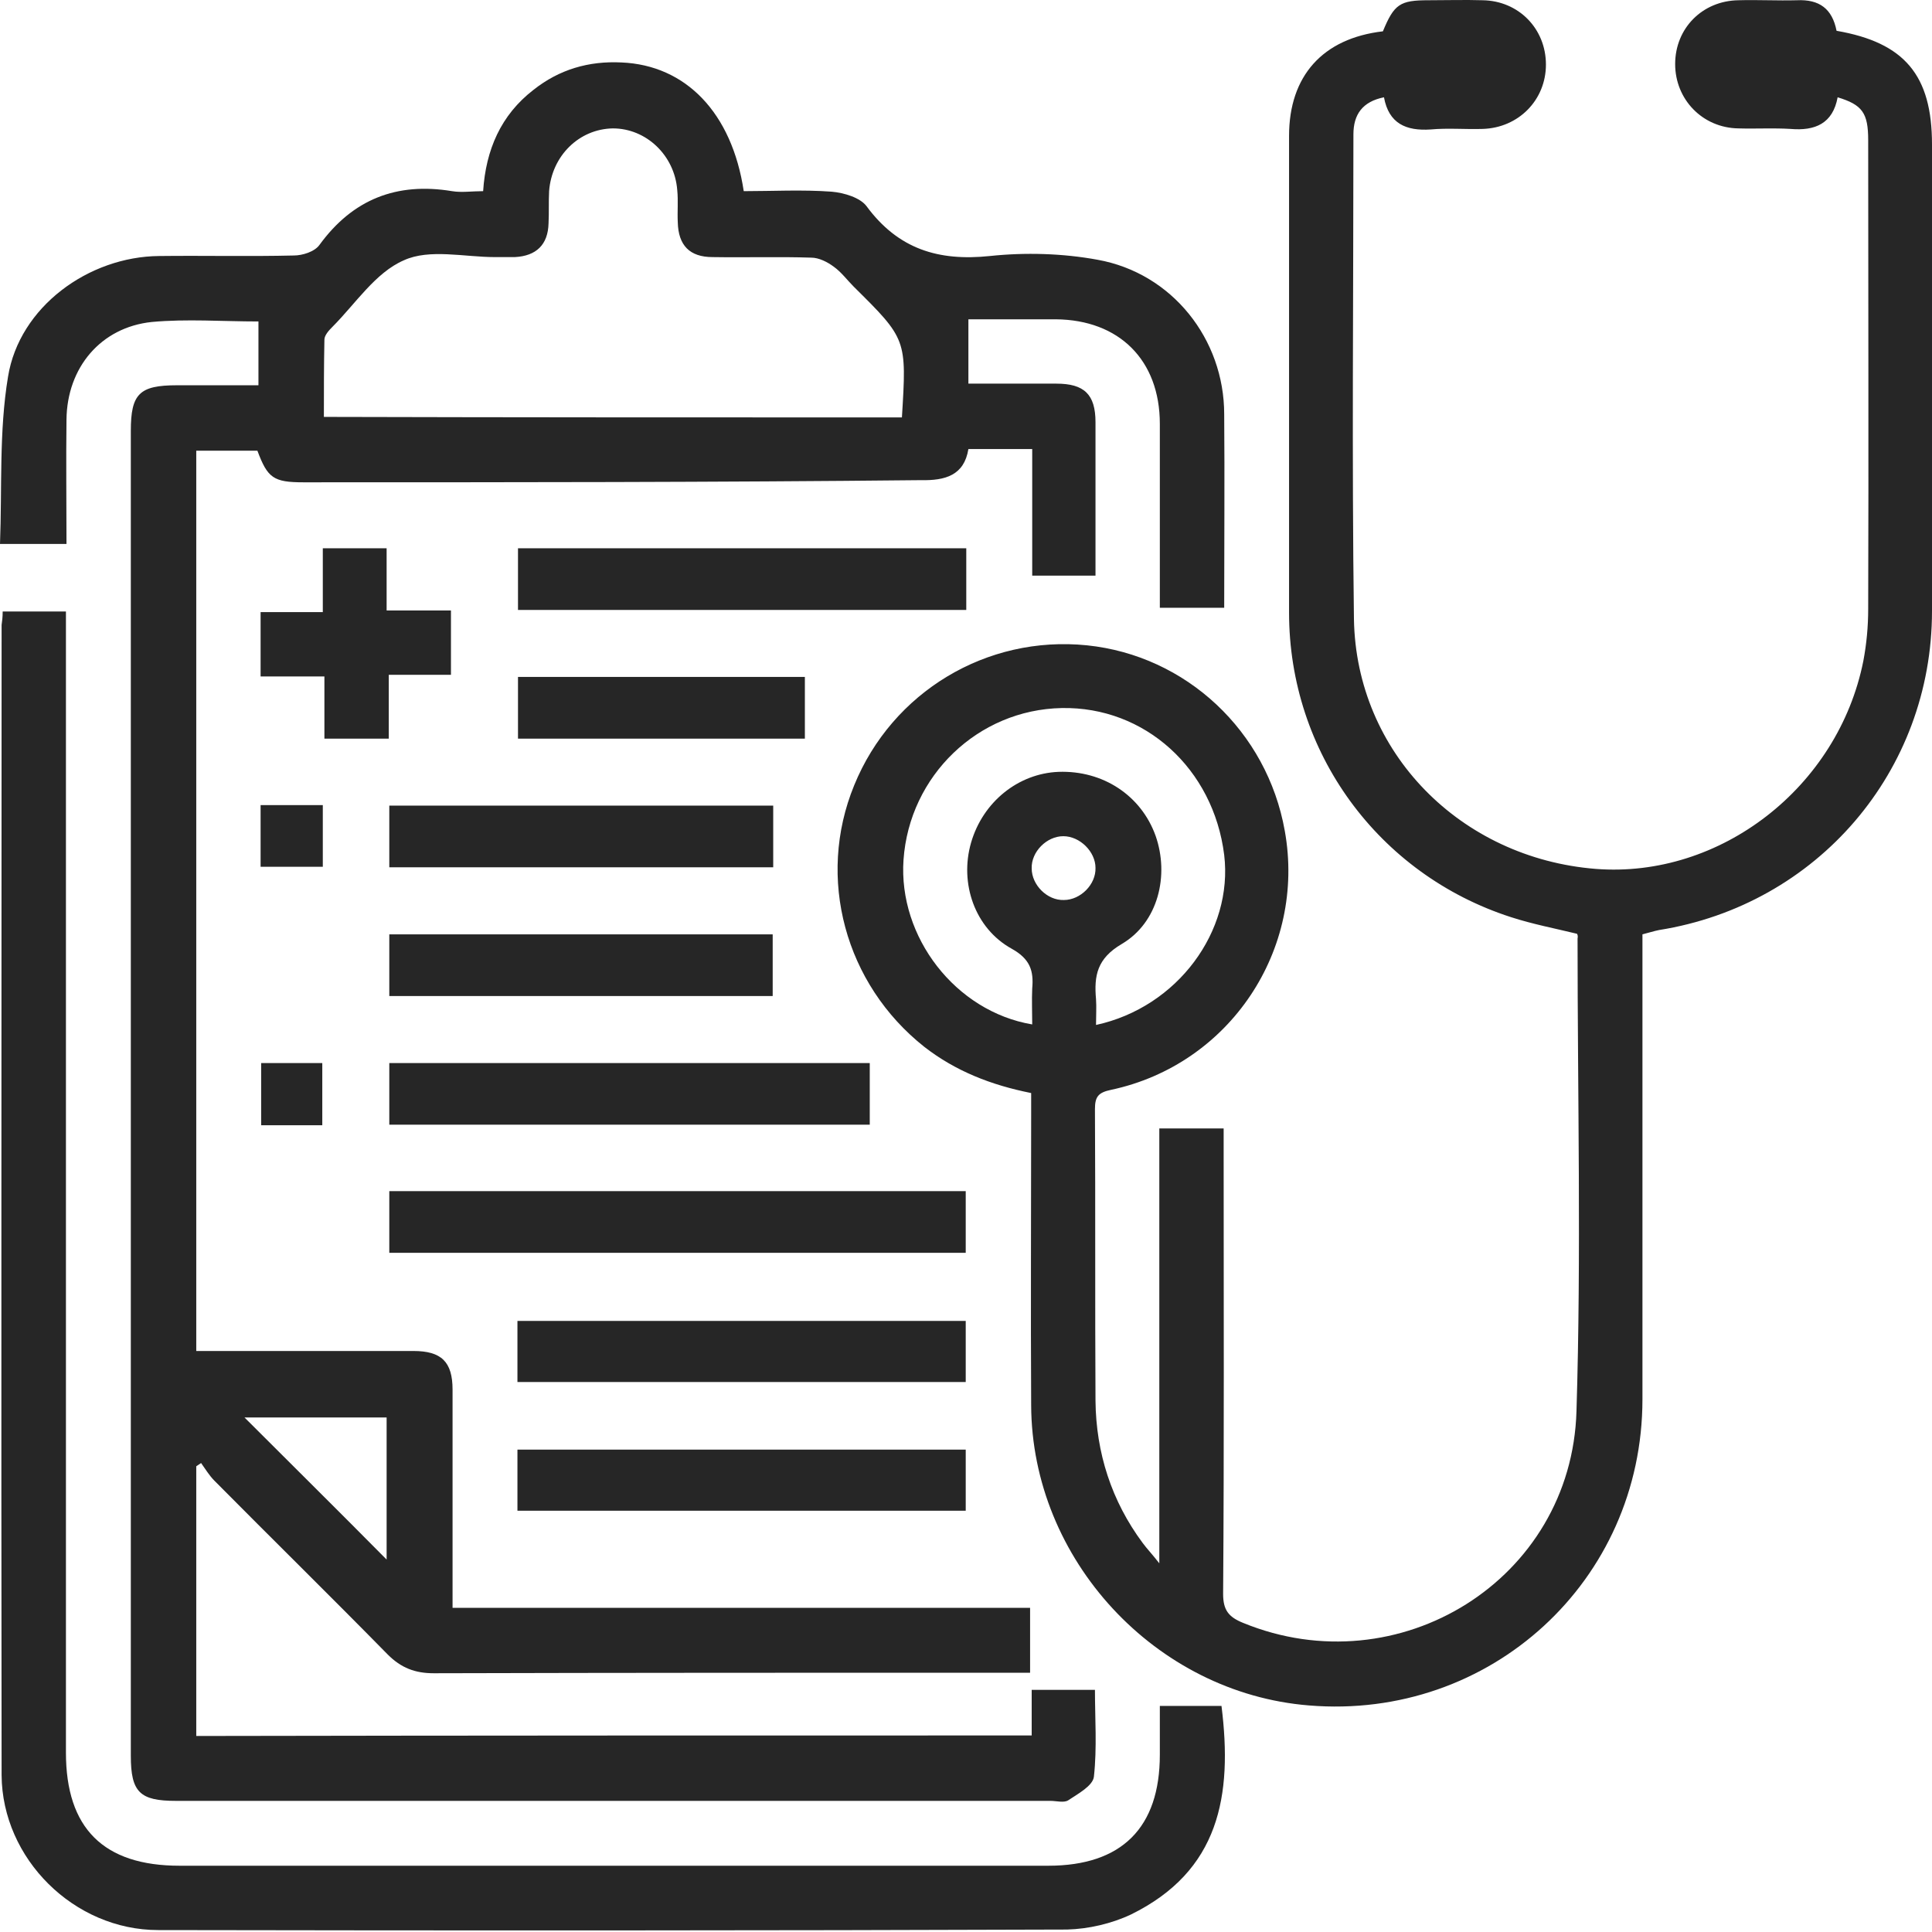
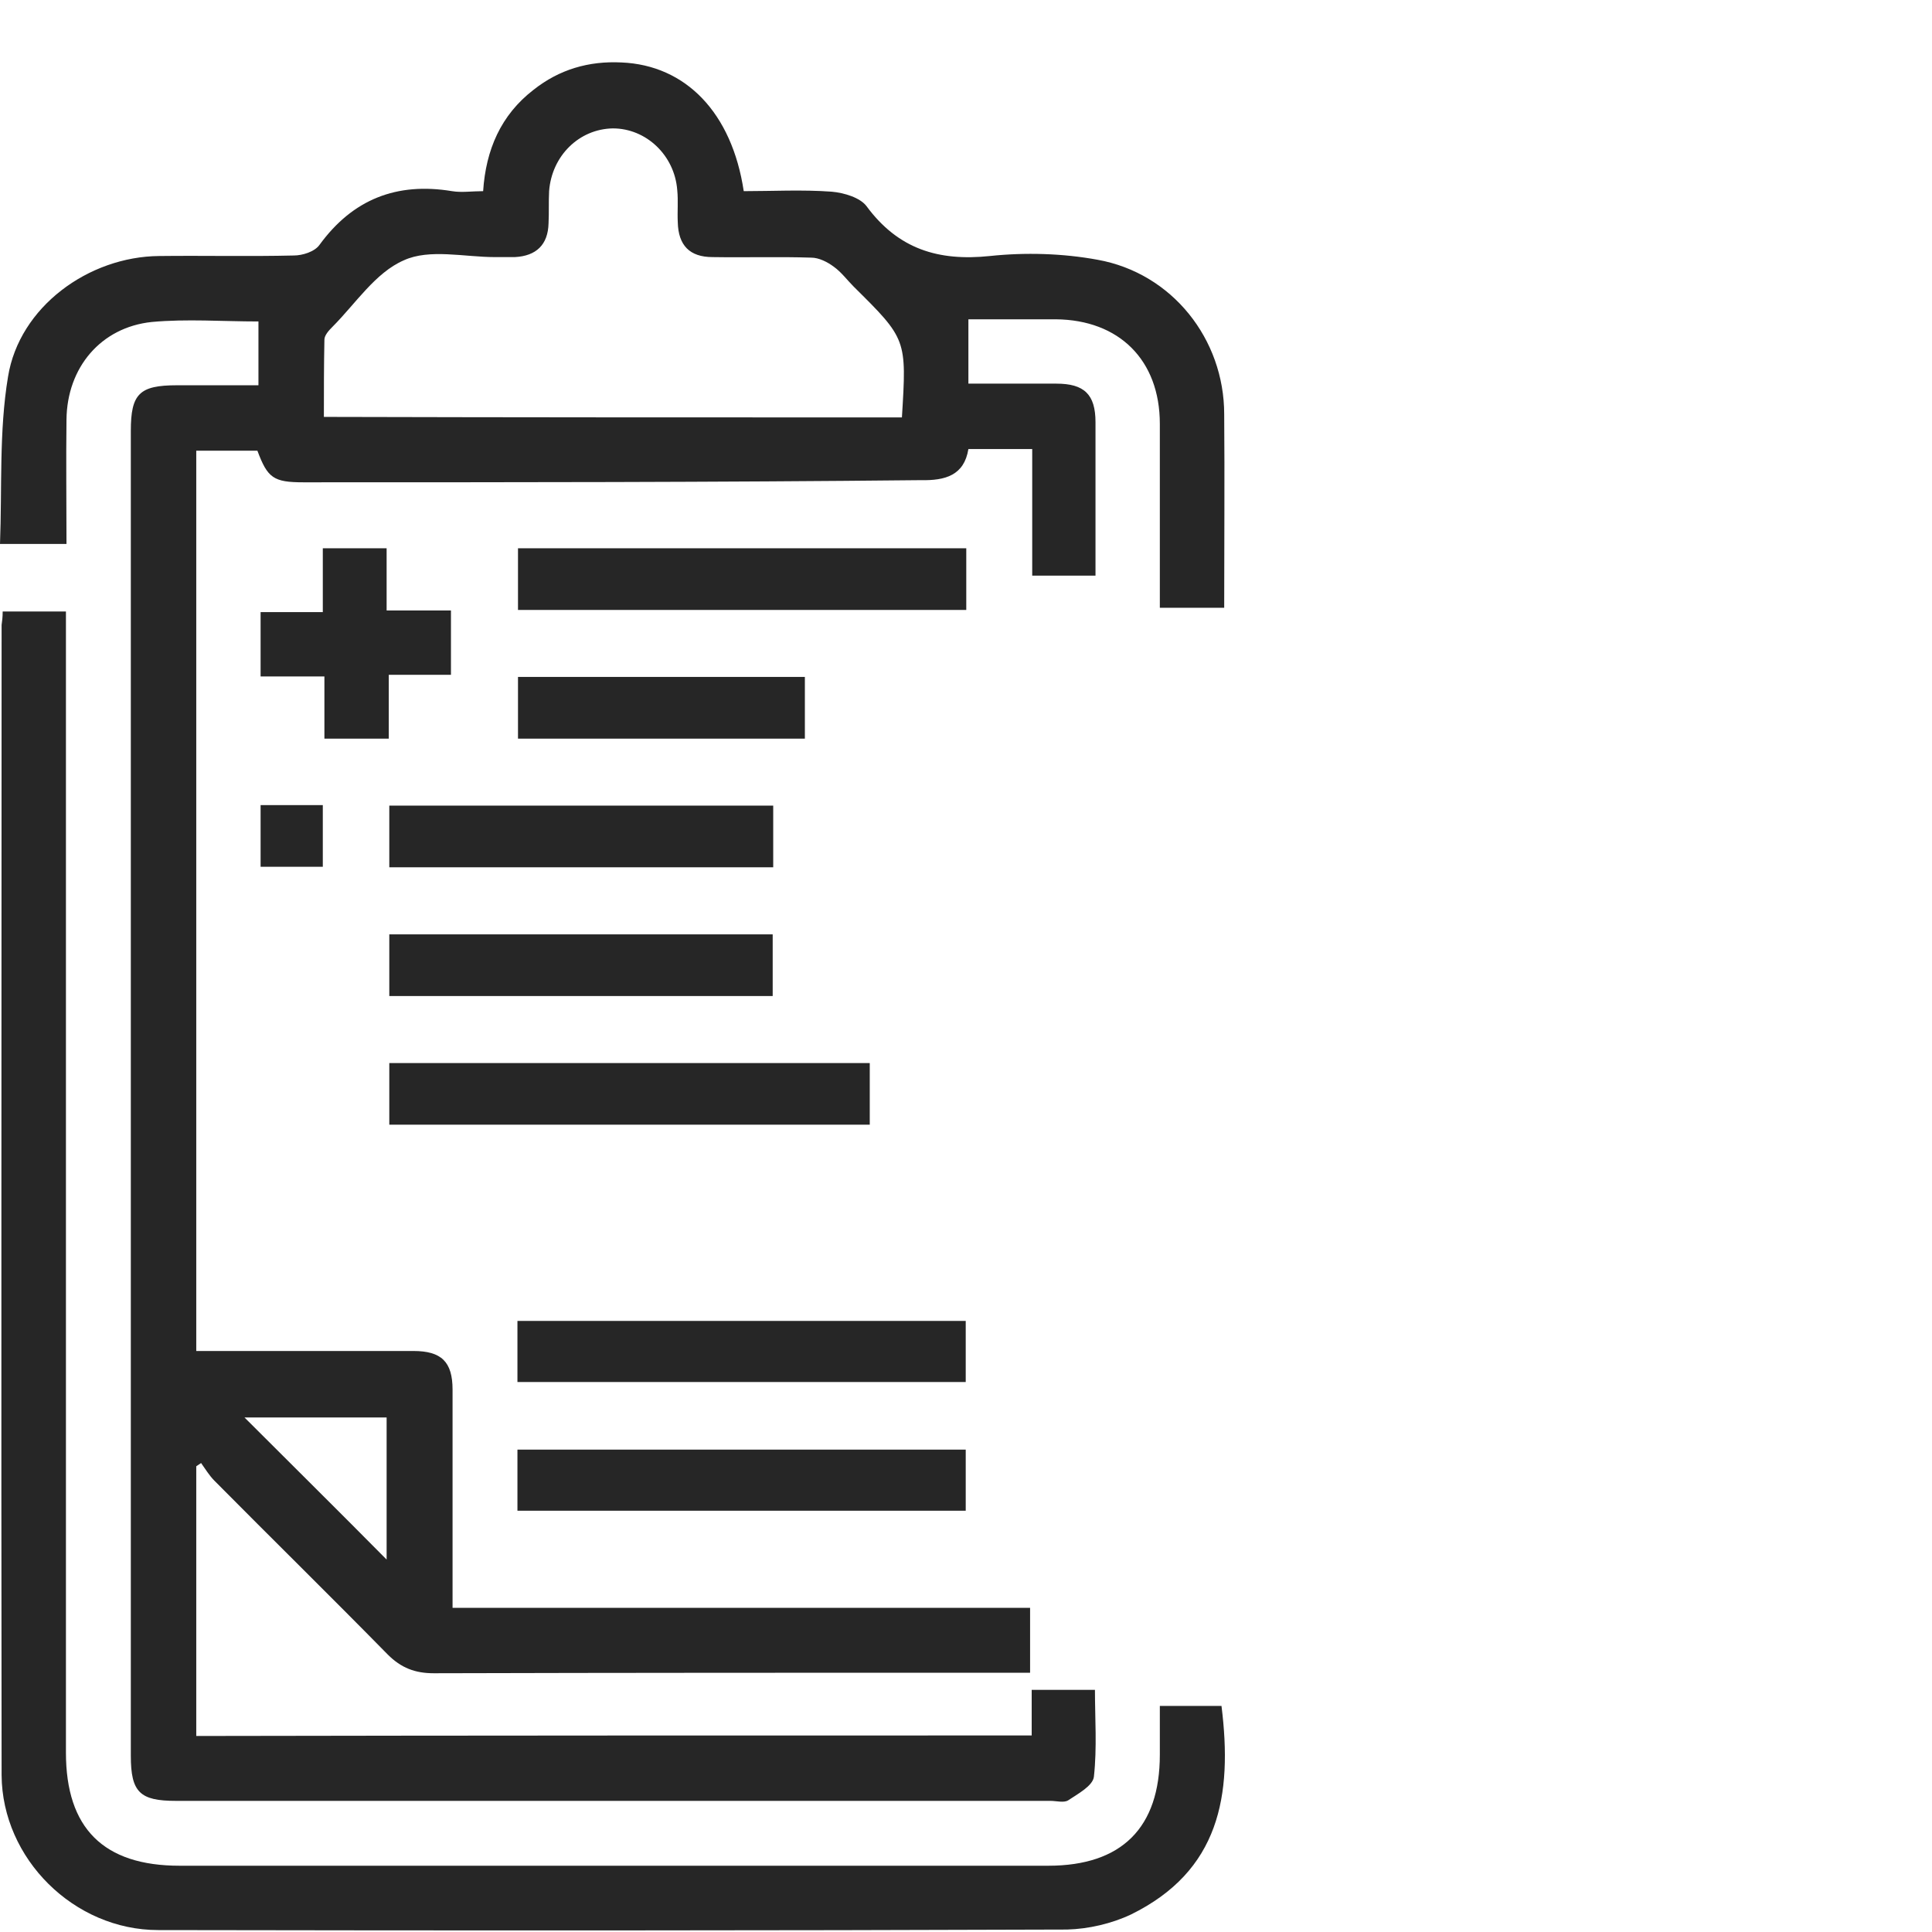
<svg xmlns="http://www.w3.org/2000/svg" width="70" height="70" viewBox="0 0 70 70" fill="none">
  <path d="M37.38 62.879C37.38 62.335 37.38 61.81 37.38 61.227C38.157 61.227 38.876 61.227 39.672 61.227C39.672 62.257 39.75 63.326 39.634 64.375C39.595 64.705 39.051 64.997 38.701 65.23C38.546 65.327 38.274 65.249 38.06 65.249C27.491 65.249 16.941 65.249 6.372 65.249C5.071 65.249 4.74 64.938 4.74 63.617C4.74 47.608 4.74 31.619 4.74 15.61C4.74 14.269 5.051 13.959 6.411 13.959C7.383 13.959 8.354 13.959 9.364 13.959C9.364 13.162 9.364 12.424 9.364 11.647C8.063 11.647 6.761 11.549 5.498 11.666C3.653 11.86 2.429 13.317 2.409 15.202C2.39 16.678 2.409 18.155 2.409 19.709C1.651 19.709 0.913 19.709 0 19.709C0.078 17.689 -0.039 15.629 0.291 13.648C0.699 11.122 3.206 9.296 5.77 9.276C7.402 9.257 9.034 9.296 10.647 9.257C10.957 9.257 11.404 9.121 11.579 8.868C12.784 7.217 14.377 6.595 16.378 6.926C16.728 6.984 17.097 6.926 17.505 6.926C17.602 5.43 18.146 4.167 19.331 3.254C20.264 2.515 21.332 2.204 22.517 2.263C24.849 2.36 26.52 4.089 26.947 6.926C27.996 6.926 29.065 6.867 30.133 6.945C30.58 6.984 31.163 7.159 31.396 7.47C32.542 9.024 33.999 9.471 35.865 9.276C37.147 9.14 38.507 9.179 39.77 9.412C42.47 9.898 44.355 12.288 44.355 15.008C44.374 17.339 44.355 19.651 44.355 22.021C43.578 22.021 42.859 22.021 42.023 22.021C42.023 21.769 42.023 21.516 42.023 21.264C42.023 19.301 42.023 17.339 42.023 15.357C42.023 13.045 40.547 11.588 38.254 11.569C37.205 11.569 36.175 11.569 35.087 11.569C35.087 12.346 35.087 13.084 35.087 13.9C36.156 13.9 37.224 13.9 38.274 13.9C39.284 13.9 39.692 14.289 39.692 15.299C39.692 17.145 39.692 18.971 39.692 20.856C38.915 20.856 38.196 20.856 37.399 20.856C37.399 19.34 37.399 17.825 37.399 16.27C36.603 16.27 35.884 16.27 35.087 16.27C34.932 17.223 34.252 17.417 33.358 17.397C25.898 17.475 18.437 17.475 10.996 17.475C9.908 17.475 9.695 17.32 9.326 16.329C8.607 16.329 7.888 16.329 7.111 16.329C7.111 27.189 7.111 38.03 7.111 48.949C7.771 48.949 8.412 48.949 9.073 48.949C11.035 48.949 12.998 48.949 14.979 48.949C15.989 48.949 16.397 49.337 16.397 50.348C16.397 52.699 16.397 55.049 16.397 57.419C16.397 57.672 16.397 57.944 16.397 58.255C23.392 58.255 30.328 58.255 37.322 58.255C37.322 59.051 37.322 59.77 37.322 60.606C37.069 60.606 36.816 60.606 36.544 60.606C29.609 60.606 22.653 60.606 15.717 60.625C15.037 60.625 14.532 60.431 14.047 59.945C11.968 57.828 9.85 55.749 7.771 53.651C7.577 53.456 7.441 53.223 7.286 53.009C7.227 53.048 7.169 53.087 7.111 53.126C7.111 56.37 7.111 59.596 7.111 62.898C17.155 62.879 27.2 62.879 37.38 62.879ZM32.678 15.124C32.853 12.288 32.853 12.288 30.93 10.384C30.697 10.151 30.483 9.859 30.211 9.665C29.978 9.49 29.667 9.335 29.395 9.335C28.21 9.296 27.025 9.335 25.82 9.315C24.985 9.315 24.577 8.888 24.557 8.052C24.538 7.664 24.577 7.275 24.538 6.887C24.441 5.624 23.411 4.652 22.206 4.652C20.983 4.672 19.992 5.643 19.895 6.926C19.875 7.314 19.895 7.703 19.875 8.091C19.856 8.868 19.428 9.276 18.651 9.315C18.418 9.315 18.165 9.315 17.932 9.315C16.825 9.315 15.562 9.004 14.63 9.432C13.6 9.879 12.881 11.005 12.046 11.841C11.909 11.977 11.754 12.152 11.754 12.307C11.735 13.24 11.735 14.172 11.735 15.105C18.768 15.124 25.704 15.124 32.678 15.124ZM14.008 56.506C14.008 54.738 14.008 53.029 14.008 51.358C12.279 51.358 10.588 51.358 8.859 51.358C10.588 53.087 12.279 54.758 14.008 56.506Z" fill="#262626" />
-   <path d="M57.138 33.833C56.342 33.639 55.526 33.483 54.749 33.231C49.931 31.677 46.705 27.247 46.705 22.196C46.705 16.445 46.705 10.694 46.705 4.924C46.705 2.748 47.929 1.388 50.105 1.135C50.513 0.145 50.727 0.009 51.757 0.009C52.417 0.009 53.078 -0.011 53.719 0.009C55.021 0.028 56.012 1.038 56.012 2.34C56.012 3.622 55.021 4.633 53.719 4.671C53.097 4.691 52.456 4.633 51.834 4.691C50.941 4.749 50.319 4.477 50.144 3.525C49.367 3.681 49.037 4.147 49.037 4.866C49.037 10.714 48.978 16.561 49.056 22.429C49.134 27.267 52.922 31.094 57.818 31.482C62.326 31.832 66.6 28.529 67.513 23.944C67.63 23.323 67.688 22.701 67.688 22.06C67.707 16.406 67.688 10.752 67.688 5.079C67.688 4.089 67.474 3.797 66.581 3.525C66.406 4.477 65.765 4.749 64.871 4.671C64.249 4.633 63.608 4.671 62.986 4.652C61.685 4.633 60.694 3.603 60.694 2.321C60.694 1.019 61.685 0.028 62.986 0.009C63.686 -0.011 64.405 0.028 65.104 0.009C65.92 -0.03 66.386 0.319 66.542 1.116C69.009 1.543 70 2.729 70 5.235C70 10.869 70 16.503 70 22.137C70 27.947 65.842 32.784 60.111 33.697C59.917 33.736 59.742 33.794 59.509 33.853C59.509 34.144 59.509 34.397 59.509 34.669C59.509 40.011 59.509 45.354 59.509 50.697C59.509 57.283 53.991 62.334 47.424 61.791C41.868 61.344 37.38 56.506 37.361 50.911C37.341 47.414 37.361 43.916 37.361 40.419C37.361 40.167 37.361 39.895 37.361 39.603C35.903 39.312 34.621 38.807 33.494 37.933C30.619 35.66 29.57 31.813 30.949 28.452C32.328 25.071 35.748 23.012 39.381 23.381C42.975 23.75 45.909 26.489 46.55 30.103C47.327 34.416 44.549 38.574 40.255 39.487C39.789 39.584 39.672 39.739 39.672 40.186C39.692 43.703 39.672 47.219 39.692 50.755C39.711 52.64 40.275 54.388 41.401 55.904C41.557 56.117 41.732 56.292 42.004 56.642C42.004 51.28 42.004 46.092 42.004 40.886C42.8 40.886 43.519 40.886 44.335 40.886C44.335 41.158 44.335 41.449 44.335 41.721C44.335 47.064 44.355 52.407 44.316 57.749C44.316 58.332 44.51 58.585 45.035 58.798C50.669 61.111 56.944 57.244 57.119 51.124C57.294 45.432 57.158 39.72 57.158 34.008C57.177 33.911 57.158 33.872 57.138 33.833ZM39.711 37.136C42.664 36.495 44.685 33.736 44.355 30.977C43.966 27.849 41.479 25.596 38.468 25.654C35.437 25.712 32.95 28.102 32.736 31.152C32.542 33.95 34.621 36.65 37.399 37.117C37.399 36.67 37.38 36.242 37.399 35.815C37.458 35.174 37.322 34.746 36.661 34.377C35.321 33.639 34.757 32.007 35.184 30.53C35.612 29.054 36.894 28.024 38.351 27.966C39.964 27.908 41.343 28.821 41.868 30.278C42.373 31.715 41.965 33.425 40.644 34.202C39.75 34.727 39.634 35.349 39.711 36.203C39.731 36.495 39.711 36.786 39.711 37.136ZM38.526 30.297C37.924 30.297 37.361 30.861 37.38 31.463C37.38 32.065 37.943 32.629 38.546 32.609C39.148 32.609 39.711 32.046 39.692 31.444C39.692 30.861 39.128 30.297 38.526 30.297Z" fill="#262626" />
  <path d="M0.097 22.156C0.874 22.156 1.573 22.156 2.389 22.156C2.389 22.467 2.389 22.778 2.389 23.069C2.389 36.553 2.389 50.016 2.389 63.5C2.389 66.239 3.749 67.599 6.508 67.599C16.999 67.599 27.491 67.599 37.982 67.599C40.644 67.599 42.023 66.219 42.023 63.577C42.023 62.994 42.023 62.431 42.023 61.809C42.819 61.809 43.538 61.809 44.257 61.809C44.665 65.073 44.179 67.793 40.974 69.367C40.274 69.697 39.439 69.891 38.662 69.911C27.685 69.95 16.708 69.95 5.731 69.93C2.681 69.93 0.077 67.346 0.058 64.316C0.039 50.424 0.058 36.533 0.058 22.642C0.077 22.506 0.097 22.37 0.097 22.156Z" fill="#262626" />
-   <path d="M14.105 43.158C21.099 43.158 28.035 43.158 34.99 43.158C34.99 43.916 34.99 44.635 34.99 45.392C28.055 45.392 21.099 45.392 14.105 45.392C14.105 44.674 14.105 43.935 14.105 43.158Z" fill="#262626" />
  <path d="M31.513 38.516C31.513 39.273 31.513 39.992 31.513 40.75C25.704 40.75 19.914 40.75 14.105 40.75C14.105 40.012 14.105 39.293 14.105 38.516C19.875 38.516 25.665 38.516 31.513 38.516Z" fill="#262626" />
  <path d="M35.01 19.865C35.01 20.623 35.01 21.342 35.01 22.099C29.589 22.099 24.188 22.099 18.768 22.099C18.768 21.361 18.768 20.642 18.768 19.865C24.149 19.865 29.55 19.865 35.01 19.865Z" fill="#262626" />
  <path d="M18.748 50.074C18.748 49.316 18.748 48.617 18.748 47.859C24.149 47.859 29.531 47.859 34.99 47.859C34.99 48.559 34.99 49.297 34.99 50.074C29.589 50.074 24.207 50.074 18.748 50.074Z" fill="#262626" />
  <path d="M18.748 54.736C18.748 53.979 18.748 53.279 18.748 52.522C24.149 52.522 29.531 52.522 34.99 52.522C34.99 53.221 34.99 53.959 34.99 54.736C29.589 54.736 24.207 54.736 18.748 54.736Z" fill="#262626" />
  <path d="M28.015 29.189C28.015 29.947 28.015 30.666 28.015 31.424C23.372 31.424 18.748 31.424 14.105 31.424C14.105 30.685 14.105 29.967 14.105 29.189C18.709 29.189 23.333 29.189 28.015 29.189Z" fill="#262626" />
  <path d="M14.105 36.088C14.105 35.311 14.105 34.592 14.105 33.853C18.748 33.853 23.333 33.853 27.996 33.853C27.996 34.572 27.996 35.311 27.996 36.088C23.392 36.088 18.768 36.088 14.105 36.088Z" fill="#262626" />
  <path d="M16.339 24.45C15.601 24.45 14.882 24.45 14.086 24.45C14.086 25.247 14.086 25.966 14.086 26.762C13.27 26.762 12.531 26.762 11.754 26.762C11.754 26.024 11.754 25.305 11.754 24.509C10.958 24.509 10.239 24.509 9.442 24.509C9.442 23.693 9.442 22.954 9.442 22.177C10.181 22.177 10.899 22.177 11.696 22.177C11.696 21.381 11.696 20.662 11.696 19.865C12.492 19.865 13.211 19.865 14.008 19.865C14.008 20.584 14.008 21.303 14.008 22.119C14.824 22.119 15.562 22.119 16.339 22.119C16.339 22.916 16.339 23.634 16.339 24.45Z" fill="#262626" />
  <path d="M18.768 26.762C18.768 25.985 18.768 25.266 18.768 24.527C22.226 24.527 25.665 24.527 29.162 24.527C29.162 25.246 29.162 25.985 29.162 26.762C25.723 26.762 22.265 26.762 18.768 26.762Z" fill="#262626" />
  <path d="M11.696 29.17C11.696 29.928 11.696 30.646 11.696 31.404C10.938 31.404 10.22 31.404 9.442 31.404C9.442 30.666 9.442 29.928 9.442 29.17C10.181 29.17 10.899 29.17 11.696 29.17Z" fill="#262626" />
-   <path d="M11.677 40.769C10.9 40.769 10.2 40.769 9.462 40.769C9.462 40.031 9.462 39.293 9.462 38.516C10.181 38.516 10.9 38.516 11.677 38.516C11.677 39.254 11.677 39.973 11.677 40.769Z" fill="#262626" />
</svg>